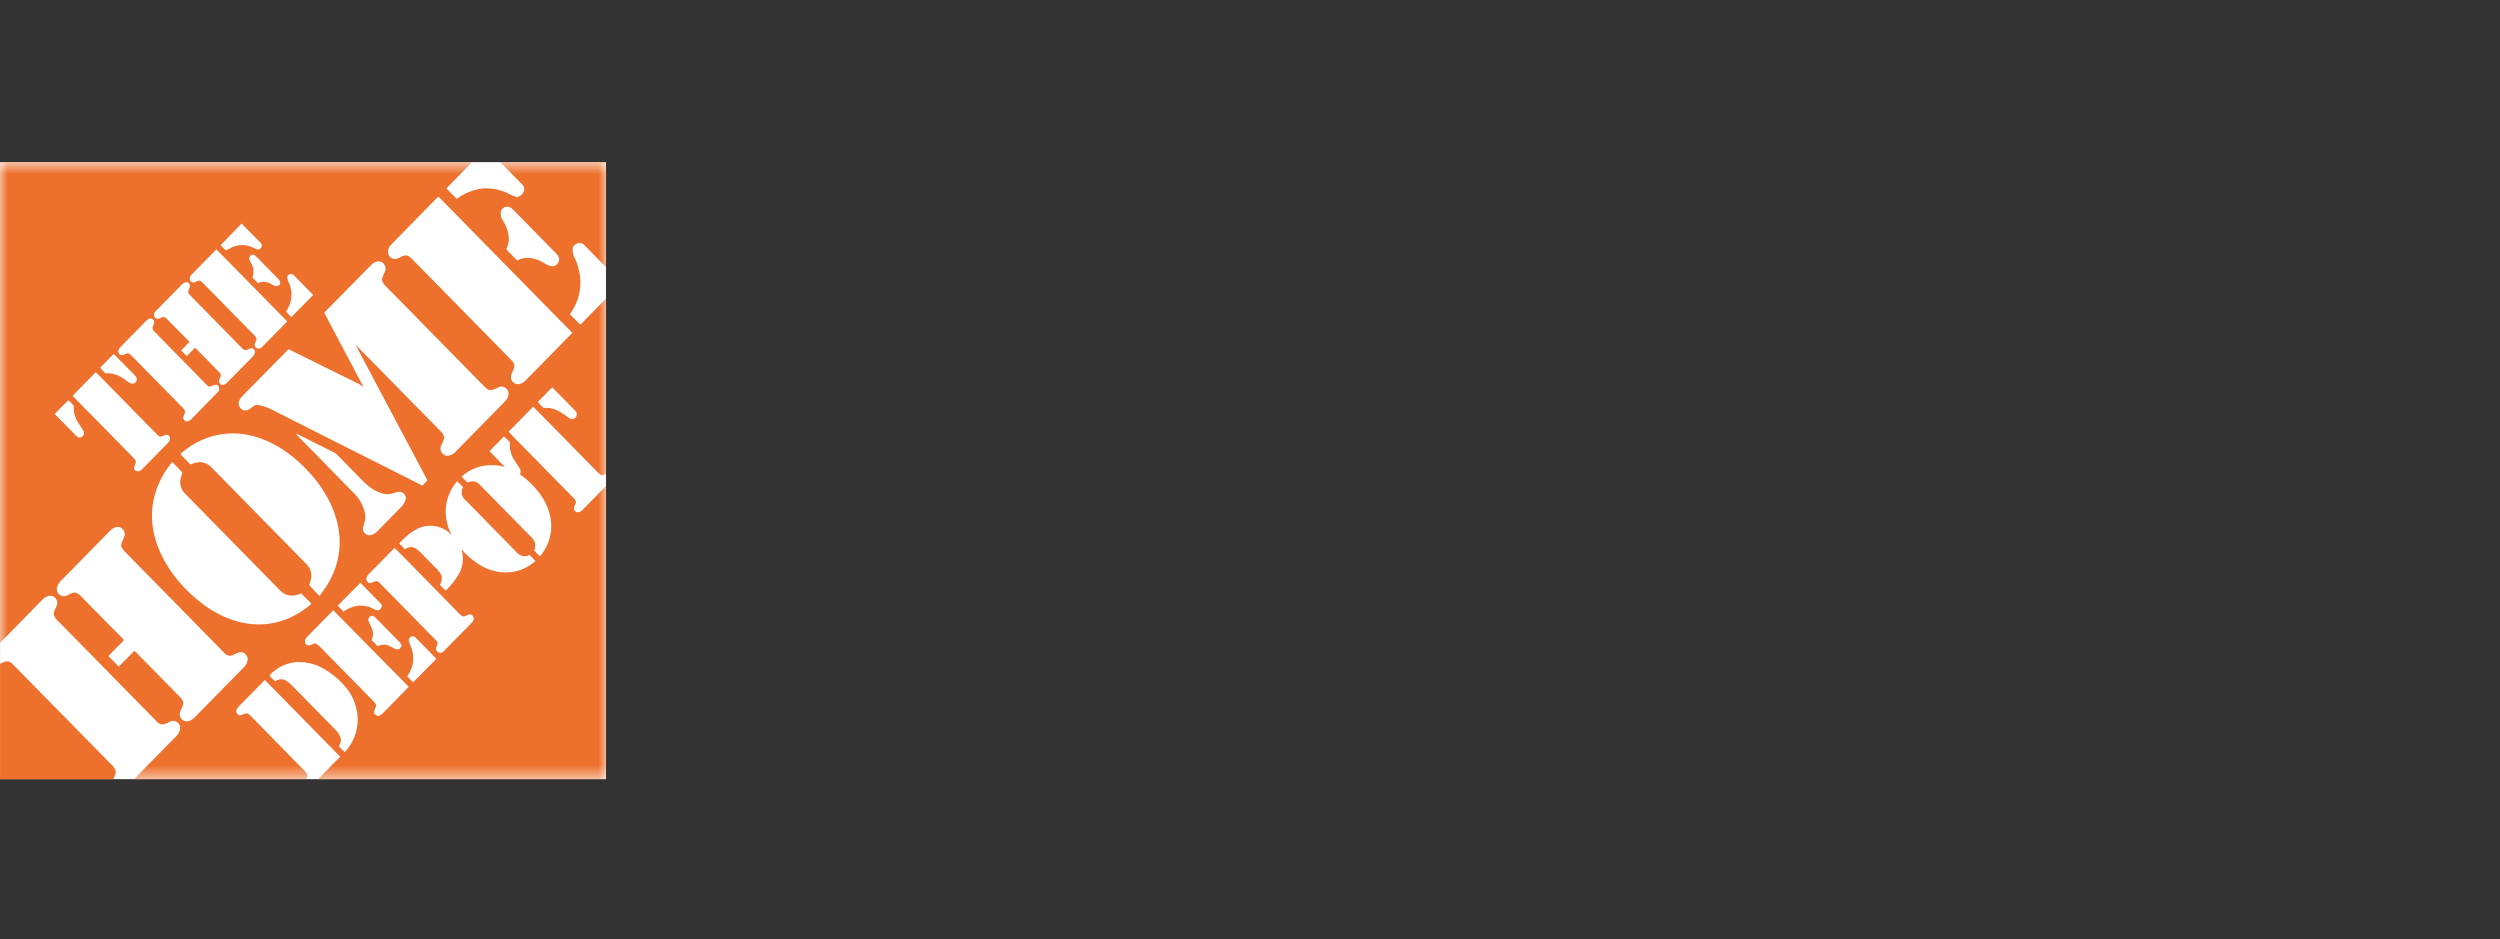
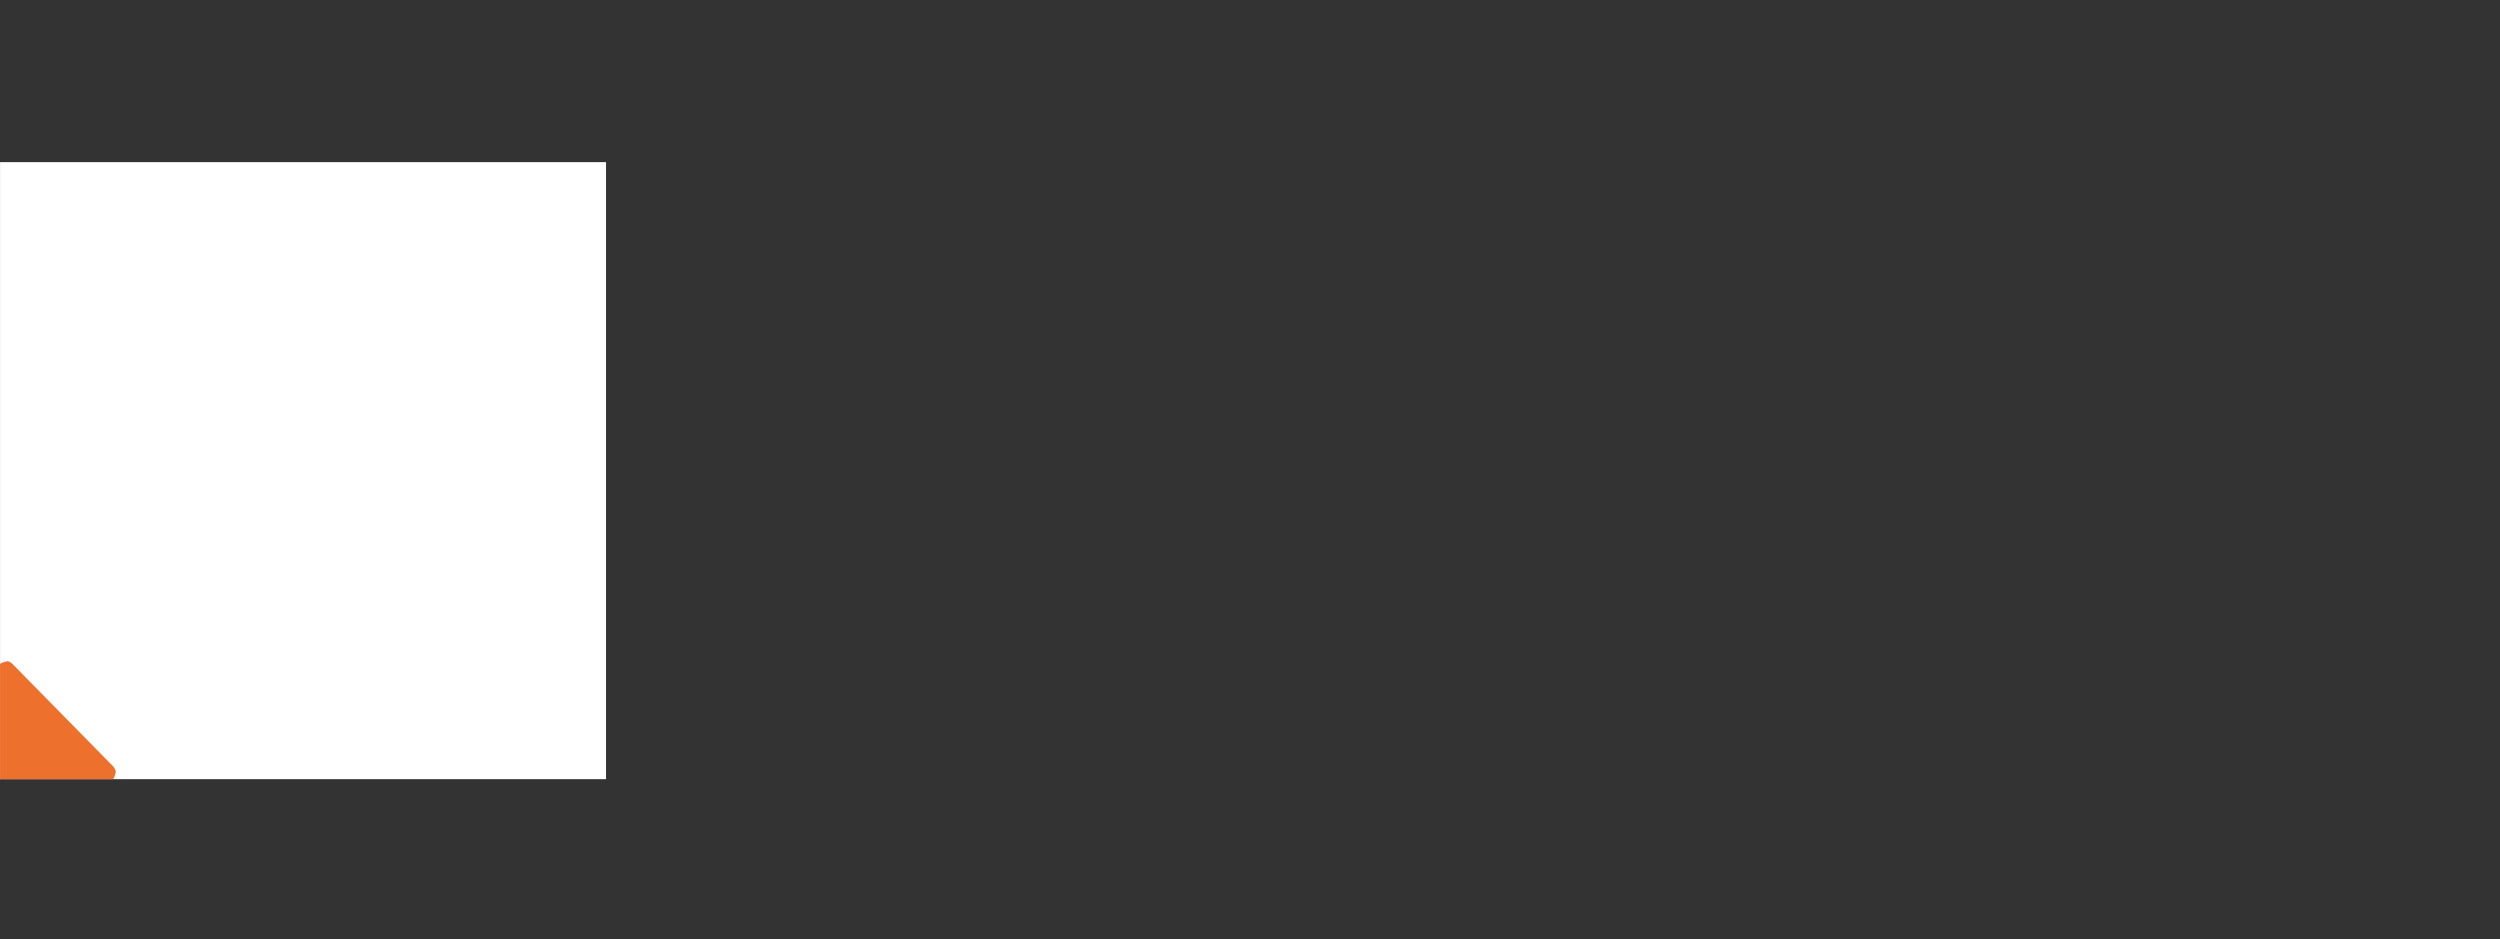
<svg xmlns="http://www.w3.org/2000/svg" width="165" height="62" viewBox="0 0 165 62" fill="none">
  <rect x="0" y="0" width="165" height="62" fill="#333333" stroke="none" />
  <path fill-rule="evenodd" clip-rule="evenodd" d="M0.003 51.425H39.998V10.701H0.003V51.425Z" fill="white" />
  <mask id="mask0_69_1484" style="mask-type:alpha" maskUnits="userSpaceOnUse" x="0" y="10" width="40" height="42">
-     <path d="M0 10.7H40V51.425H0V10.7Z" fill="black" />
-   </mask>
+     </mask>
  <g mask="url(#mask0_69_1484)">
    <path fill-rule="evenodd" clip-rule="evenodd" d="M0.003 10.701H25.097C27.117 10.701 29.137 10.697 31.153 10.705C30.595 11.283 30.023 11.856 29.461 12.433C29.683 12.672 29.918 12.895 30.141 13.13C30.645 12.748 31.239 12.509 31.863 12.437C32.434 12.398 33.005 12.508 33.522 12.758C33.71 12.871 33.914 12.953 34.127 13.002C34.343 12.966 34.52 12.808 34.585 12.595C34.638 12.454 34.597 12.295 34.484 12.198C33.997 11.697 33.505 11.206 33.022 10.705C35.349 10.693 37.676 10.705 39.998 10.701C39.998 13.01 40.002 15.324 39.998 17.637C39.52 17.159 39.053 16.671 38.578 16.192C38.451 16.049 38.251 16.002 38.075 16.072C37.955 16.125 37.858 16.221 37.802 16.342C37.769 16.589 37.819 16.841 37.944 17.056C38.245 17.691 38.362 18.4 38.281 19.1C38.219 19.579 38.056 20.039 37.802 20.447C37.734 20.545 37.672 20.648 37.613 20.751C37.856 20.964 38.062 21.221 38.31 21.431C38.864 20.849 39.435 20.28 39.998 19.703V31.288C39.889 31.326 39.767 31.403 39.654 31.347C39.512 31.238 39.381 31.115 39.263 30.98C37.902 29.603 36.554 28.213 35.189 26.84C34.648 27.392 34.114 27.948 33.564 28.487C33.854 28.82 34.177 29.115 34.48 29.436C35.572 30.548 36.665 31.66 37.76 32.771C37.863 32.858 37.948 32.964 38.011 33.084C38.028 33.225 37.932 33.345 37.894 33.473C37.851 33.607 37.923 33.751 38.056 33.795C38.074 33.801 38.093 33.805 38.112 33.806C38.247 33.815 38.376 33.754 38.457 33.644C38.969 33.118 39.486 32.596 39.998 32.074V51.425H20.99C21.477 50.929 21.964 50.437 22.451 49.941C20.793 48.257 19.137 46.571 17.483 44.882C16.941 45.413 16.42 45.964 15.883 46.499C15.757 46.608 15.657 46.743 15.589 46.896C15.576 47.058 15.694 47.199 15.853 47.212C15.854 47.213 15.856 47.213 15.857 47.213C15.992 47.196 16.105 47.106 16.24 47.076C16.357 47.068 16.45 47.162 16.534 47.239C17.517 48.248 18.503 49.249 19.491 50.254C19.738 50.518 20.007 50.758 20.238 51.032C20.343 51.151 20.272 51.305 20.213 51.425H8.844L11.527 48.693C11.716 48.544 11.845 48.332 11.893 48.094C11.914 47.831 11.723 47.6 11.465 47.578C11.431 47.575 11.397 47.576 11.364 47.581C11.128 47.628 10.935 47.816 10.692 47.816C10.543 47.785 10.41 47.704 10.314 47.585C8.176 45.413 6.041 43.239 3.909 41.063C3.745 40.935 3.618 40.764 3.544 40.567C3.535 40.319 3.707 40.118 3.771 39.892C3.824 39.633 3.661 39.379 3.407 39.325C3.372 39.317 3.336 39.314 3.3 39.315C3.104 39.337 2.923 39.433 2.792 39.584C1.868 40.538 0.927 41.478 0.003 42.432C-0.001 31.856 -0.001 21.279 0.003 10.701Z" fill="#ED702D" />
  </g>
-   <path fill-rule="evenodd" clip-rule="evenodd" d="M11.943 18.839C12.021 18.74 12.124 18.666 12.241 18.625C12.372 18.595 12.501 18.678 12.531 18.811C12.531 18.812 12.531 18.813 12.531 18.813C12.561 18.963 12.452 19.087 12.422 19.232C12.405 19.348 12.498 19.429 12.565 19.506C13.686 20.648 14.806 21.788 15.925 22.927C15.995 23.013 16.086 23.078 16.189 23.115C16.318 23.079 16.444 23.035 16.567 22.983C16.704 22.974 16.822 23.08 16.83 23.22C16.832 23.245 16.829 23.27 16.823 23.295C16.79 23.405 16.726 23.503 16.639 23.577C16.093 24.133 15.547 24.688 15.001 25.241C14.915 25.357 14.777 25.42 14.635 25.408C14.555 25.375 14.491 25.31 14.459 25.228C14.417 25.04 14.614 24.886 14.568 24.698C14.523 24.629 14.471 24.566 14.413 24.509C13.9 23.992 13.392 23.466 12.876 22.949C12.696 23.136 12.514 23.321 12.33 23.505C12.204 23.381 12.078 23.256 11.96 23.124C12.145 22.94 12.326 22.752 12.51 22.568C12.057 22.115 11.607 21.653 11.158 21.195C11.07 21.096 10.972 21.007 10.864 20.93C10.658 20.862 10.461 21.157 10.263 20.994C10.142 20.883 10.132 20.693 10.241 20.569C10.254 20.554 10.268 20.54 10.284 20.528C10.835 19.959 11.393 19.404 11.943 18.839ZM18.995 18.198C19.067 18.079 19.22 18.044 19.336 18.118C19.354 18.129 19.371 18.143 19.385 18.159C19.809 18.595 20.242 19.031 20.671 19.468C20.192 19.96 19.71 20.449 19.226 20.934C19.101 20.819 18.987 20.692 18.886 20.554C19.042 20.323 19.152 20.063 19.209 19.788C19.276 19.395 19.222 18.99 19.054 18.63C19.007 18.493 18.907 18.334 18.995 18.198ZM24.509 17.475C24.62 17.356 24.766 17.278 24.925 17.253C25.183 17.223 25.416 17.412 25.445 17.675C25.449 17.709 25.449 17.744 25.446 17.779C25.408 18.035 25.198 18.24 25.215 18.51C25.279 18.685 25.387 18.84 25.53 18.959C27.676 21.14 29.819 23.321 31.96 25.502C32.077 25.609 32.195 25.75 32.363 25.75C32.615 25.75 32.808 25.557 33.047 25.514C33.306 25.488 33.537 25.681 33.563 25.945C33.566 25.972 33.566 26 33.564 26.028C33.536 26.217 33.444 26.391 33.304 26.519C32.224 27.614 31.149 28.718 30.07 29.812C29.938 29.968 29.751 30.065 29.549 30.082C29.313 30.083 29.111 29.909 29.074 29.671C29.045 29.372 29.318 29.149 29.309 28.85C29.282 28.711 29.212 28.585 29.108 28.491C27.222 26.575 25.338 24.658 23.455 22.739C25.013 25.686 26.584 28.624 28.142 31.57C28.168 31.615 28.19 31.662 28.209 31.711C28.096 31.818 27.987 31.933 27.878 32.049C24.757 30.484 21.641 28.901 18.524 27.332C18.033 27.084 17.546 26.793 16.991 26.725C16.807 26.699 16.681 26.853 16.546 26.951C16.411 27.073 16.226 27.119 16.051 27.075C15.835 26.979 15.715 26.741 15.765 26.506C15.816 26.355 15.904 26.22 16.021 26.113C17.029 25.091 18.033 24.065 19.041 23.047C20.612 23.829 22.187 24.595 23.762 25.378C23.816 25.416 23.866 25.458 23.913 25.506C23.938 25.476 23.959 25.446 23.984 25.416L23.925 25.425C23.098 23.821 22.229 22.239 21.401 20.635C22.443 19.583 23.472 18.527 24.509 17.475ZM16.466 17.141C16.42 17.01 16.488 16.865 16.617 16.819C16.629 16.814 16.642 16.81 16.656 16.808C16.765 16.791 16.853 16.876 16.929 16.949C17.382 17.411 17.835 17.877 18.293 18.334C18.373 18.424 18.487 18.505 18.495 18.638C18.503 18.767 18.408 18.878 18.281 18.886C18.271 18.887 18.261 18.887 18.252 18.886C18.075 18.886 17.941 18.745 17.781 18.685C17.543 18.568 17.265 18.571 17.029 18.694C16.908 18.57 16.786 18.441 16.66 18.326C16.729 18.139 16.75 17.937 16.718 17.74C16.685 17.518 16.534 17.347 16.466 17.141ZM14.274 16.457C14.892 17.064 15.488 17.693 16.097 18.304C17.05 19.271 17.999 20.246 18.957 21.212C18.411 21.774 17.863 22.333 17.311 22.889C17.214 23.021 17.031 23.049 16.901 22.95C16.887 22.94 16.873 22.927 16.861 22.914C16.727 22.769 16.874 22.589 16.916 22.44C16.966 22.328 16.878 22.23 16.807 22.153C15.707 21.038 14.61 19.92 13.514 18.8C13.424 18.696 13.321 18.604 13.207 18.527C13.04 18.488 12.909 18.642 12.745 18.651C12.611 18.635 12.512 18.515 12.519 18.377C12.533 18.275 12.582 18.181 12.657 18.112C13.195 17.56 13.741 17.017 14.274 16.457ZM14.56 16.183C15.014 15.696 15.492 15.238 15.946 14.755C16.378 15.183 16.798 15.615 17.223 16.047C17.361 16.183 17.235 16.414 17.08 16.47C16.949 16.487 16.836 16.397 16.718 16.354C16.257 16.116 15.711 16.114 15.249 16.35C15.142 16.422 15.028 16.481 14.908 16.526C14.782 16.423 14.677 16.295 14.56 16.183ZM33.069 13.917C33.143 13.743 33.315 13.633 33.501 13.639C33.711 13.656 33.862 13.831 34.001 13.973C34.84 14.83 35.68 15.687 36.521 16.543C36.68 16.701 36.869 16.855 36.907 17.09C36.909 17.34 36.723 17.551 36.479 17.578C36.286 17.561 36.1 17.493 35.941 17.381C35.59 17.145 35.178 17.019 34.757 17.017C34.538 17.029 34.324 17.088 34.131 17.193C33.9 16.94 33.635 16.714 33.417 16.453C33.499 16.268 33.556 16.072 33.585 15.871C33.589 15.408 33.454 14.954 33.199 14.571C33.06 14.385 33.012 14.144 33.069 13.917ZM28.852 13.049C28.89 13.006 28.957 12.967 28.994 13.032C31.922 16.009 34.848 18.988 37.772 21.969C36.745 23.015 35.719 24.061 34.694 25.108C34.566 25.245 34.395 25.332 34.211 25.356C33.955 25.372 33.735 25.172 33.72 24.912C33.719 24.9 33.719 24.889 33.719 24.877C33.728 24.616 33.946 24.415 33.95 24.15C33.933 23.99 33.853 23.843 33.728 23.744C31.556 21.537 29.387 19.328 27.218 17.116C27.096 16.996 26.962 16.846 26.777 16.859C26.504 16.863 26.298 17.12 26.021 17.09C25.863 17.076 25.722 16.979 25.651 16.833C25.562 16.596 25.624 16.327 25.807 16.154C26.823 15.118 27.838 14.084 28.852 13.049Z" fill="white" />
-   <path fill-rule="evenodd" clip-rule="evenodd" d="M27.025 42.111C27.107 41.99 27.27 41.96 27.389 42.044C27.405 42.055 27.419 42.067 27.432 42.081C27.886 42.548 28.348 43.009 28.797 43.48C28.28 43.993 27.785 44.532 27.256 45.032C27.134 44.9 27.003 44.771 26.878 44.639C27.318 44.056 27.399 43.271 27.088 42.607C27.033 42.453 26.915 42.265 27.025 42.111ZM24.324 40.995C24.278 40.856 24.351 40.705 24.488 40.657C24.523 40.645 24.56 40.641 24.597 40.644C24.677 40.67 24.748 40.717 24.803 40.781C25.244 41.235 25.689 41.679 26.126 42.133C26.269 42.282 26.453 42.411 26.512 42.624C26.458 42.719 26.399 42.847 26.273 42.86C26.067 42.881 25.916 42.714 25.731 42.646C25.475 42.517 25.175 42.518 24.921 42.65C24.786 42.513 24.656 42.376 24.521 42.244C24.623 42.045 24.647 41.814 24.589 41.598C24.512 41.392 24.423 41.191 24.324 40.995ZM20.25 42.056C20.83 41.457 21.418 40.871 21.997 40.277C22.938 41.222 23.866 42.184 24.811 43.129C25.534 43.86 26.248 44.6 26.974 45.327C26.412 45.917 25.832 46.49 25.269 47.076C25.184 47.159 25.082 47.224 24.971 47.264C24.866 47.226 24.736 47.187 24.702 47.068C24.639 46.867 24.845 46.708 24.82 46.512C24.722 46.355 24.601 46.214 24.463 46.093L21.401 42.975C21.238 42.787 21.055 42.618 20.855 42.471C20.641 42.428 20.448 42.706 20.242 42.556C20.066 42.441 20.116 42.184 20.25 42.056ZM22.291 39.973C22.791 39.473 23.278 38.955 23.787 38.464C24.236 38.925 24.69 39.383 25.139 39.845C25.29 39.994 25.131 40.221 24.975 40.289C24.866 40.284 24.761 40.251 24.668 40.191C24.284 39.983 23.838 39.921 23.413 40.016C23.149 40.09 22.899 40.209 22.674 40.366C22.547 40.234 22.422 40.102 22.291 39.973ZM26.038 36.163C26.542 36.642 27.016 37.155 27.512 37.647C28.453 38.609 29.396 39.571 30.343 40.533C30.402 40.601 30.477 40.652 30.561 40.683C30.741 40.7 30.884 40.52 31.065 40.555C31.183 40.589 31.263 40.699 31.262 40.824C31.262 40.991 31.124 41.106 31.023 41.218C30.431 41.812 29.847 42.415 29.255 43.009C29.136 43.118 28.952 43.108 28.846 42.987C28.828 42.967 28.813 42.944 28.801 42.919C28.684 42.719 29.003 42.505 28.835 42.321C27.616 41.084 26.399 39.846 25.185 38.605C25.106 38.514 25.015 38.433 24.916 38.365C24.736 38.314 24.593 38.468 24.425 38.489C24.288 38.479 24.181 38.364 24.177 38.224C24.186 38.081 24.255 37.949 24.366 37.861C24.925 37.296 25.483 36.727 26.038 36.163ZM7.285 35.008C7.41 34.879 7.575 34.797 7.752 34.777C8.012 34.771 8.229 34.981 8.235 35.246C8.236 35.283 8.233 35.319 8.226 35.355C8.163 35.573 8.008 35.765 7.999 36C8.016 36.206 8.184 36.351 8.319 36.488L14.786 43.073C14.878 43.183 15.004 43.256 15.143 43.283C15.387 43.283 15.576 43.099 15.807 43.044C16.067 43.006 16.307 43.19 16.344 43.455C16.347 43.479 16.349 43.503 16.349 43.527C16.33 43.719 16.243 43.899 16.105 44.031L12.85 47.346C12.716 47.5 12.527 47.595 12.325 47.611C12.066 47.609 11.857 47.393 11.859 47.129C11.859 47.124 11.859 47.119 11.859 47.114C11.884 46.858 12.094 46.653 12.099 46.388C12.068 46.236 11.988 46.099 11.872 45.998C10.906 45.011 9.936 44.031 8.974 43.048C8.936 43.018 8.886 42.932 8.831 42.992C8.495 43.321 8.172 43.668 7.836 43.997C7.609 43.766 7.382 43.535 7.155 43.3C7.481 42.953 7.814 42.614 8.155 42.282C8.155 42.265 8.159 42.227 8.159 42.209C7.248 41.299 6.353 40.375 5.446 39.456C5.324 39.301 5.165 39.182 4.984 39.109C4.719 39.092 4.514 39.302 4.266 39.349C4.005 39.374 3.774 39.18 3.749 38.914C3.743 38.853 3.749 38.792 3.766 38.733C3.841 38.531 3.969 38.353 4.136 38.22C5.185 37.147 6.24 36.082 7.285 35.008ZM29.423 33.516C29.482 32.863 29.746 32.247 30.175 31.758C30.296 31.886 30.427 32.015 30.552 32.143C30.484 32.292 30.458 32.458 30.477 32.622C30.512 32.763 30.59 32.891 30.7 32.986C31.808 34.11 32.908 35.239 34.017 36.364C34.134 36.511 34.286 36.626 34.458 36.697C34.629 36.725 34.804 36.703 34.962 36.633C35.088 36.762 35.219 36.89 35.34 37.027C34.816 37.493 34.15 37.76 33.455 37.784C32.778 37.792 32.115 37.592 31.552 37.211C31.144 36.948 30.776 36.625 30.46 36.252C30.611 36.76 30.569 37.306 30.343 37.784C30.096 38.231 29.783 38.636 29.414 38.985C29.288 38.857 29.158 38.724 29.028 38.596C29.152 38.422 29.193 38.201 29.141 37.993C29.043 37.791 28.906 37.611 28.738 37.463C28.426 37.141 28.112 36.82 27.797 36.501C27.613 36.325 27.415 36.124 27.151 36.107C26.998 36.107 26.849 36.156 26.726 36.248C26.596 36.12 26.47 35.987 26.34 35.859C26.844 35.342 27.419 34.807 28.159 34.713C28.766 34.635 29.374 34.852 29.801 35.299C29.513 34.752 29.382 34.134 29.423 33.516ZM10.335 32.28C10.574 31.628 10.922 31.024 11.363 30.492C11.578 30.715 11.805 30.928 12.014 31.155C12.056 31.292 11.947 31.42 11.926 31.557C11.832 31.932 11.947 32.328 12.225 32.592C14.265 34.675 16.309 36.756 18.356 38.835C18.543 39.073 18.803 39.239 19.095 39.306C19.364 39.327 19.633 39.276 19.877 39.161C20.103 39.391 20.33 39.618 20.557 39.849C20.058 40.289 19.488 40.637 18.873 40.88C17.938 41.237 16.92 41.309 15.945 41.085C14.471 40.756 13.174 39.853 12.136 38.754C11.179 37.732 10.406 36.479 10.133 35.081C9.943 34.146 10.013 33.176 10.335 32.28ZM32.312 29.77C32.627 29.449 32.946 29.128 33.261 28.803C33.4 28.919 33.522 29.055 33.652 29.184C33.615 29.611 33.723 30.038 33.959 30.394C34.072 30.599 34.236 30.774 34.337 30.988C34.376 31.093 34.368 31.21 34.316 31.309C34.846 31.674 35.308 32.131 35.681 32.66C36.13 33.266 36.377 34.001 36.386 34.76C36.369 35.484 36.103 36.179 35.634 36.723C35.503 36.602 35.379 36.472 35.264 36.334C35.313 36.182 35.333 36.023 35.323 35.864C35.261 35.669 35.144 35.498 34.987 35.371C33.879 34.247 32.773 33.122 31.67 31.998C31.568 31.877 31.428 31.797 31.275 31.771C31.128 31.763 30.982 31.787 30.846 31.844C30.716 31.72 30.586 31.587 30.46 31.459C31.017 30.952 31.742 30.68 32.489 30.698C32.773 30.703 33.055 30.744 33.329 30.822C32.993 30.467 32.636 30.133 32.312 29.77ZM19.503 28.606C19.693 28.677 19.877 28.763 20.053 28.863C20.729 29.197 21.401 29.543 22.081 29.881C22.141 29.914 22.196 29.956 22.245 30.005C22.816 30.595 23.392 31.177 23.967 31.762C24.28 32.1 24.665 32.361 25.093 32.524C25.393 32.638 25.723 32.641 26.025 32.532C26.173 32.462 26.339 32.441 26.5 32.472C26.663 32.541 26.774 32.696 26.789 32.874C26.758 33.104 26.646 33.316 26.474 33.469C25.961 33.999 25.443 34.525 24.921 35.047C24.79 35.191 24.618 35.29 24.429 35.329C24.192 35.354 23.98 35.179 23.955 34.938C23.951 34.891 23.953 34.844 23.963 34.799C24.043 34.521 24.152 34.238 24.106 33.948C24.012 33.465 23.79 33.018 23.463 32.656C22.325 31.493 21.183 30.334 20.04 29.167C19.864 28.978 19.671 28.807 19.503 28.606ZM13.841 28.842C14.684 28.574 15.581 28.532 16.445 28.718C17.907 29.034 19.2 29.907 20.234 30.988C21.246 32.032 22.052 33.34 22.325 34.799C22.478 35.603 22.441 36.432 22.216 37.219C21.985 37.992 21.598 38.709 21.082 39.323C20.863 39.088 20.624 38.87 20.414 38.63C20.434 38.519 20.465 38.41 20.507 38.305C20.617 37.922 20.508 37.508 20.225 37.232C18.151 35.115 16.073 32.998 13.992 30.881C13.811 30.674 13.562 30.54 13.291 30.505C13.067 30.494 12.844 30.538 12.64 30.633C12.556 30.68 12.502 30.574 12.447 30.531C12.279 30.347 12.094 30.18 11.926 29.992C11.926 29.979 11.922 29.953 11.922 29.941C12.484 29.448 13.136 29.075 13.841 28.842ZM4.497 26.43C4.652 26.49 4.749 26.669 4.875 26.78C4.808 27.276 5.038 27.742 5.311 28.132C5.401 28.249 5.477 28.377 5.538 28.512C5.573 28.675 5.471 28.835 5.311 28.87C5.284 28.876 5.256 28.878 5.228 28.876C5.123 28.876 5.051 28.786 4.984 28.722C4.526 28.251 4.064 27.79 3.606 27.319C3.909 27.028 4.19 26.716 4.497 26.43ZM36.445 25.562C36.966 26.083 37.482 26.609 37.995 27.14C38.104 27.272 38.088 27.469 37.959 27.581C37.919 27.615 37.873 27.638 37.822 27.649C37.621 27.678 37.465 27.516 37.31 27.409C36.894 27.118 36.403 26.845 35.882 26.934C35.742 26.809 35.612 26.672 35.496 26.524C35.819 26.207 36.13 25.882 36.445 25.562ZM4.925 25.981C5.396 25.51 5.858 25.036 6.324 24.561C7.206 25.464 8.091 26.365 8.978 27.264C9.465 27.755 9.94 28.256 10.431 28.739C10.57 28.897 10.754 28.765 10.906 28.709C11.031 28.663 11.169 28.728 11.214 28.855C11.224 28.882 11.229 28.911 11.229 28.94C11.221 29.048 11.173 29.149 11.095 29.222C10.524 29.8 9.961 30.377 9.394 30.954C9.321 31.047 9.212 31.103 9.096 31.108C8.967 31.114 8.858 31.014 8.852 30.883C8.852 30.877 8.852 30.87 8.852 30.864C8.86 30.728 8.965 30.616 8.965 30.479C8.974 30.364 8.877 30.291 8.81 30.214C7.47 28.859 6.143 27.49 4.799 26.139C4.841 26.083 4.879 26.032 4.925 25.981ZM6.756 24.116C7.008 23.868 7.252 23.612 7.504 23.359C7.945 23.796 8.377 24.249 8.818 24.689C8.904 24.766 8.976 24.859 9.028 24.963C9.058 25.129 8.95 25.289 8.787 25.32C8.737 25.329 8.686 25.326 8.638 25.309C8.432 25.215 8.268 25.048 8.071 24.937C7.743 24.714 7.351 24.61 6.958 24.642C6.845 24.523 6.718 24.411 6.618 24.283C6.655 24.22 6.701 24.164 6.756 24.116ZM9.793 21.059C9.916 20.982 10.078 21.022 10.153 21.148C10.158 21.156 10.162 21.165 10.166 21.174C10.225 21.349 10.07 21.499 10.066 21.67C10.062 21.76 10.133 21.824 10.188 21.884C11.351 23.069 12.513 24.252 13.674 25.433C13.883 25.664 14.152 25.267 14.379 25.438C14.498 25.561 14.496 25.76 14.375 25.881C14.367 25.889 14.358 25.897 14.35 25.904C13.804 26.464 13.253 27.015 12.712 27.576C12.631 27.674 12.529 27.751 12.414 27.802C12.282 27.842 12.143 27.766 12.104 27.631C12.102 27.625 12.1 27.617 12.099 27.61C12.073 27.439 12.225 27.306 12.216 27.14C12.191 27.068 12.151 27.004 12.099 26.951C10.997 25.835 9.898 24.716 8.802 23.595C8.71 23.482 8.597 23.388 8.47 23.321C8.319 23.312 8.193 23.428 8.046 23.445C7.918 23.443 7.813 23.34 7.806 23.21C7.811 23.08 7.873 22.959 7.974 22.881C8.52 22.324 9.065 21.768 9.608 21.213C9.664 21.154 9.726 21.103 9.793 21.059Z" fill="white" />
  <path fill-rule="evenodd" clip-rule="evenodd" d="M0.003 43.813C0.16 43.721 0.335 43.663 0.515 43.642C0.738 43.685 0.877 43.886 1.032 44.035C3.144 46.178 5.253 48.322 7.357 50.467C7.497 50.584 7.599 50.742 7.647 50.92C7.62 51.101 7.559 51.273 7.466 51.429C4.975 51.425 2.488 51.424 0.003 51.425C0.003 48.889 -0.001 46.349 0.003 43.813Z" fill="#ED702D" />
  <path fill-rule="evenodd" clip-rule="evenodd" d="M19.554 43.698C20.305 43.661 21.047 43.881 21.662 44.322C22.151 44.639 22.583 45.04 22.939 45.507C23.359 46.068 23.593 46.751 23.607 47.457C23.619 48.273 23.309 49.06 22.746 49.642C22.616 49.514 22.489 49.385 22.363 49.253C22.458 49.115 22.507 48.95 22.502 48.782C22.441 48.533 22.306 48.309 22.116 48.141L19.281 45.254C19.087 45.062 18.869 44.852 18.584 44.831C18.431 44.83 18.282 44.88 18.159 44.972C18.038 44.835 17.87 44.733 17.794 44.562C18.257 44.063 18.883 43.756 19.554 43.698Z" fill="white" />
</svg>